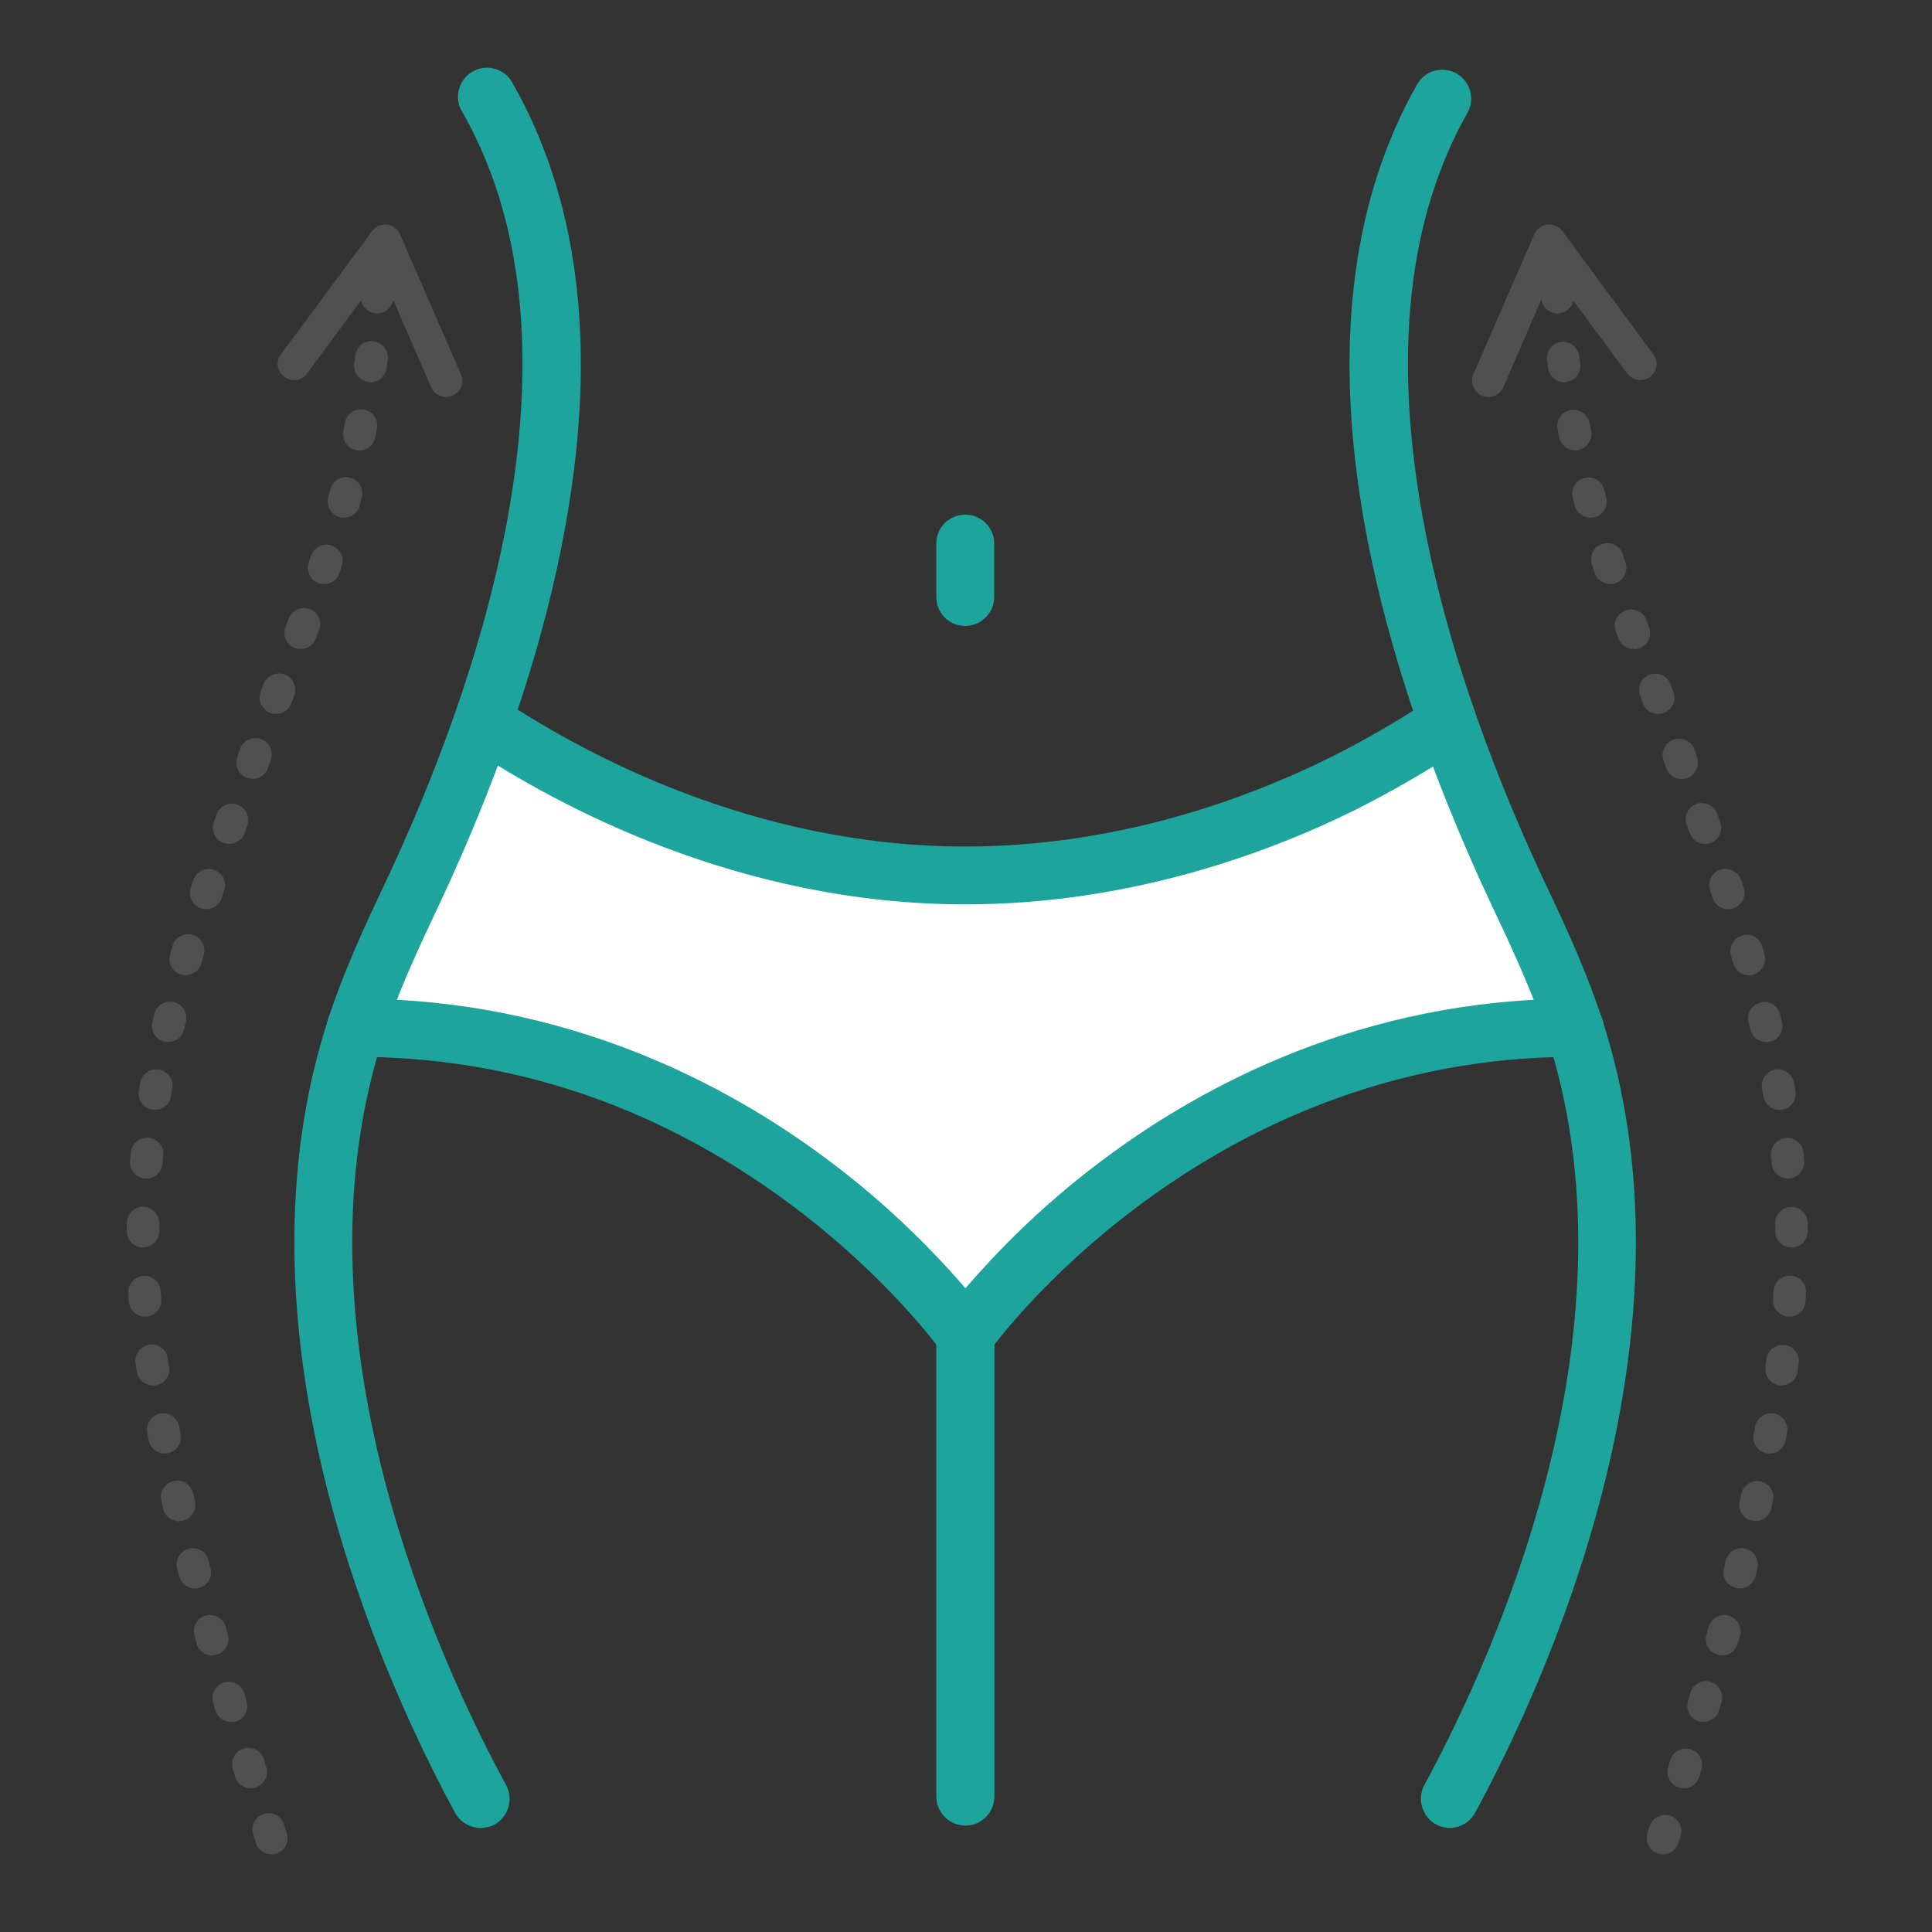
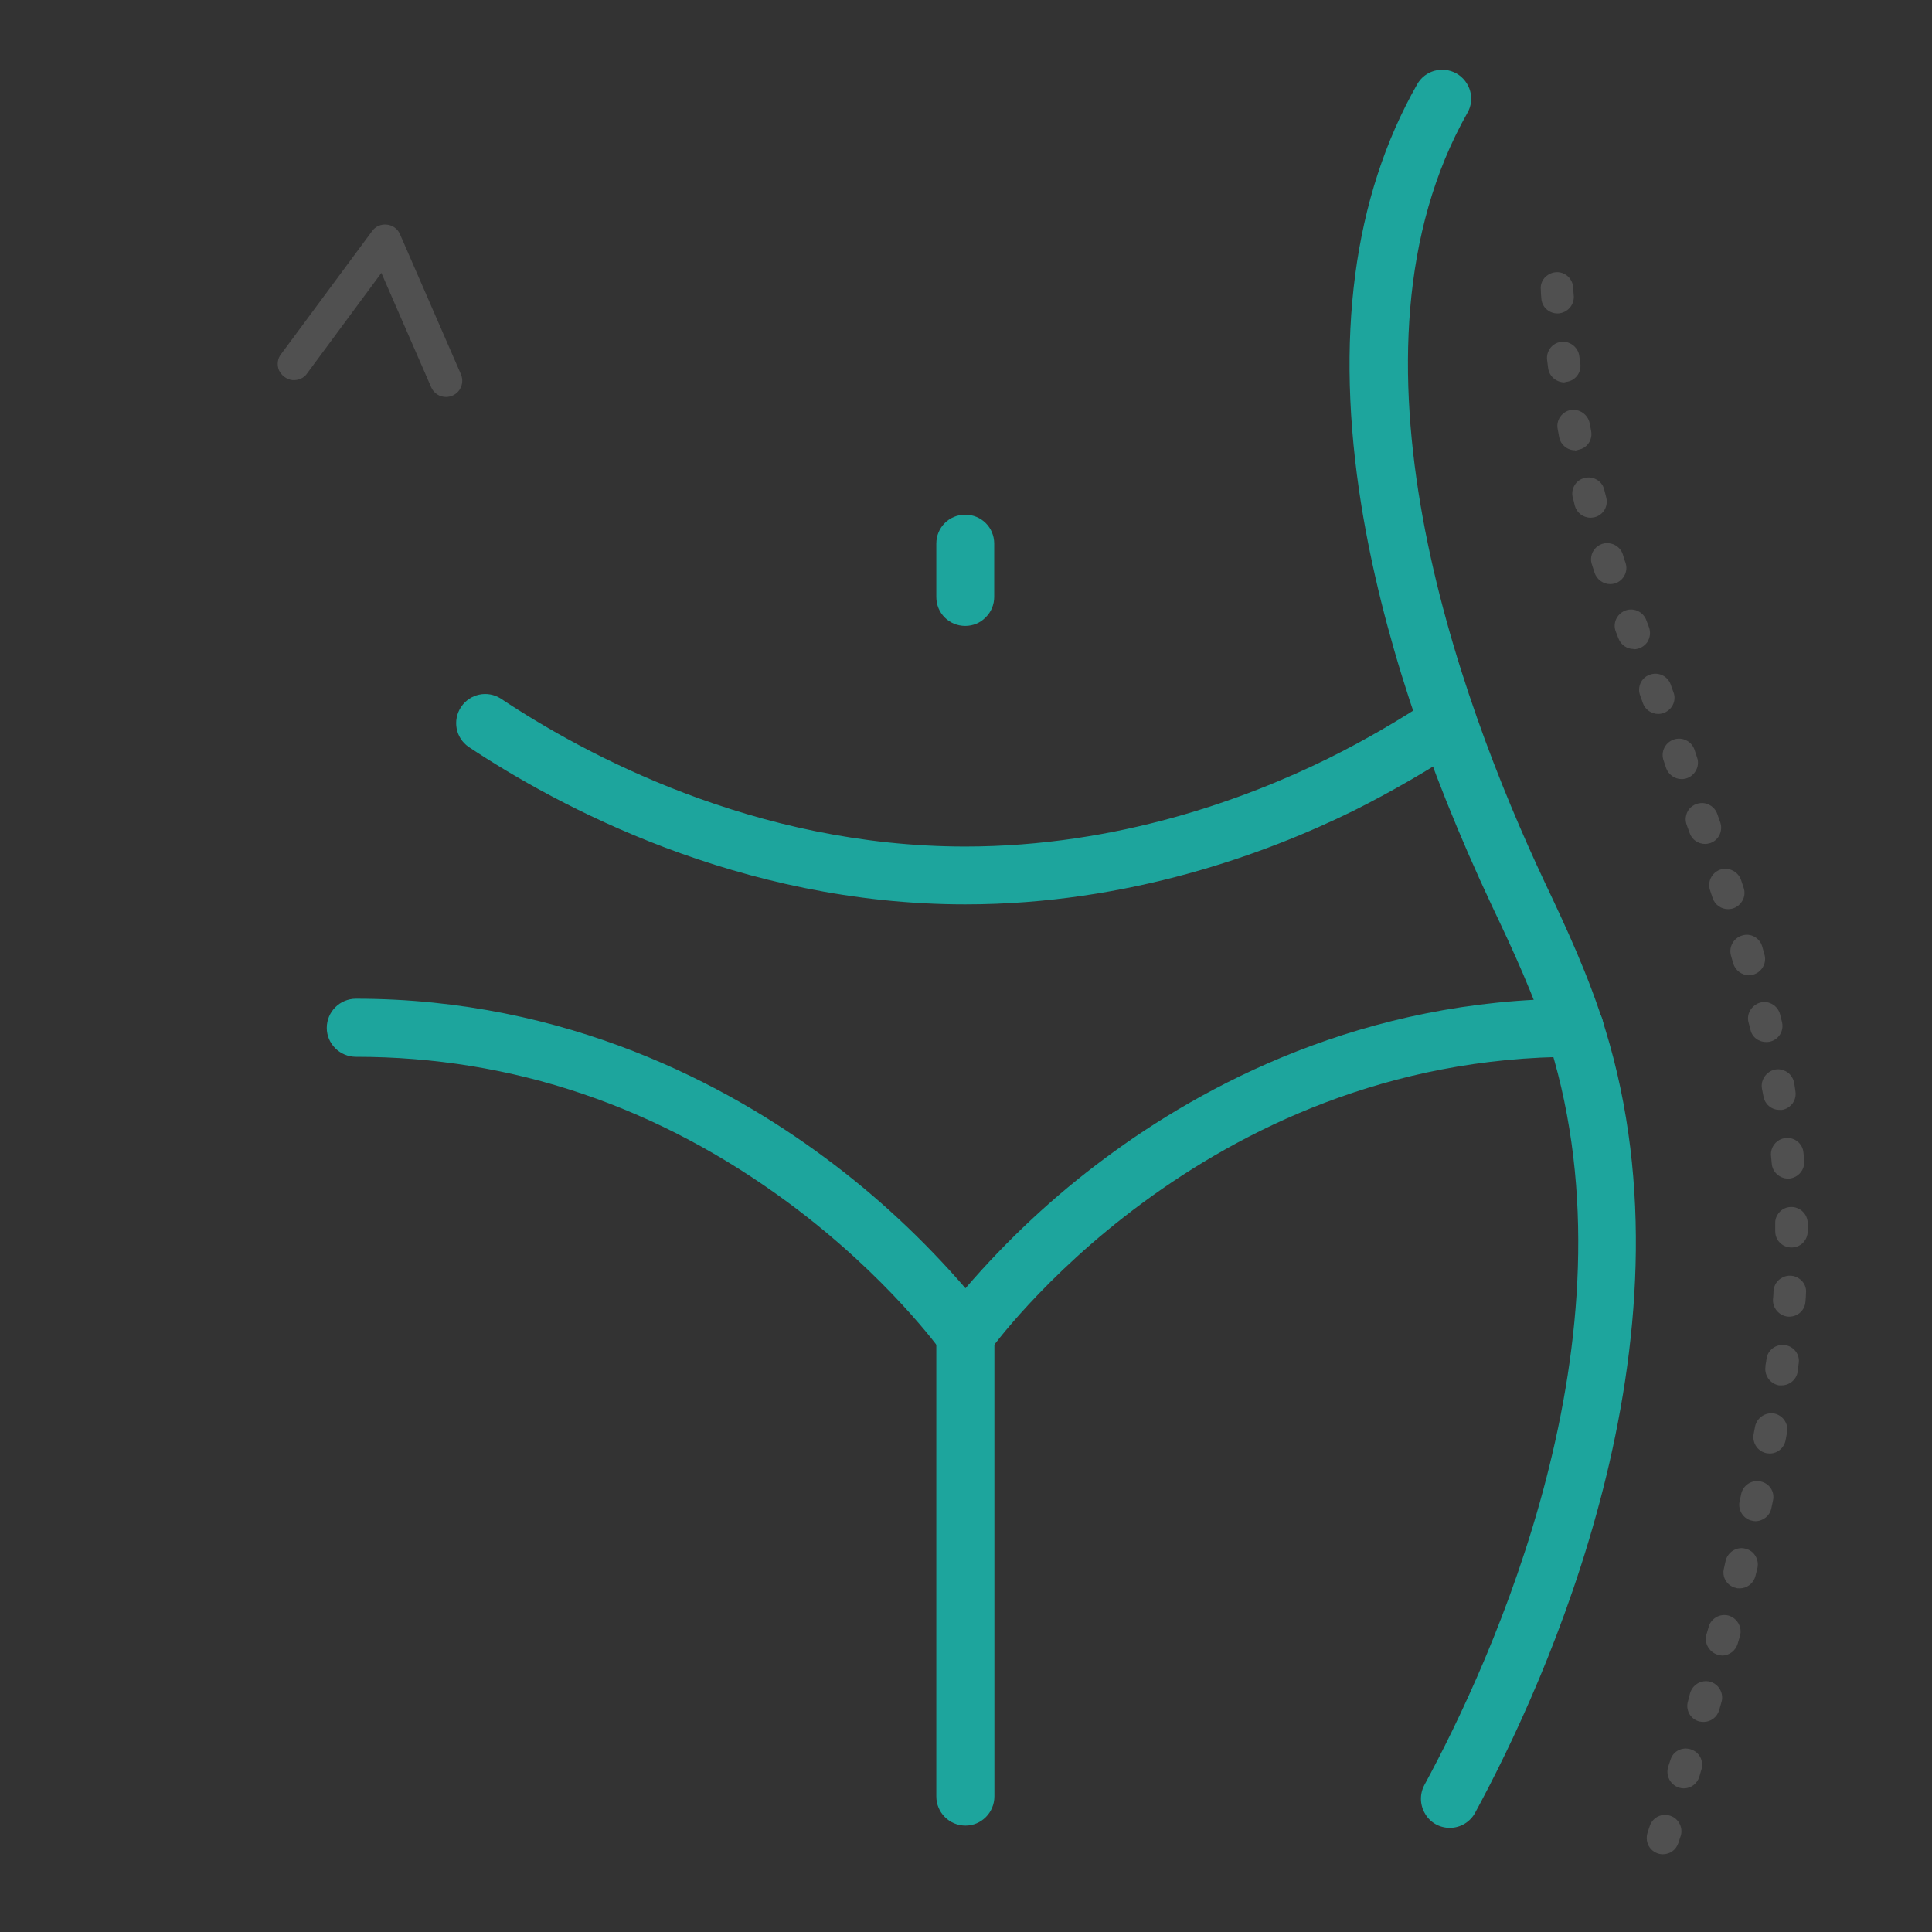
<svg xmlns="http://www.w3.org/2000/svg" width="30px" height="30px" viewBox="0 0 30 30" version="1.1">
  <rect x="0" y="0" width="30" height="30" fill="#333333" stroke="none" />
  <g id="surface1">
-     <path style=" stroke:none;fill-rule:nonzero;fill:rgb(100%,100%,100%);fill-opacity:1;" d="M 7.879 11.449 L 5.527 15.961 C 5.527 15.961 10.285 15.523 14.371 19.984 L 15.355 20.465 C 15.355 20.465 19.676 15.867 24.453 15.961 L 22.484 11.223 C 22.484 11.223 16.074 16.168 7.879 11.449 Z M 7.879 11.449 " />
    <path style=" stroke:none;fill-rule:nonzero;fill:rgb(11.373%,64.706%,61.569%);fill-opacity:1;" d="M 14.988 9.719 C 14.738 9.719 14.539 9.52 14.539 9.27 L 14.539 8.441 C 14.539 8.191 14.738 7.992 14.988 7.992 C 15.238 7.992 15.438 8.191 15.438 8.441 L 15.438 9.27 C 15.438 9.387 15.391 9.504 15.305 9.586 C 15.223 9.672 15.109 9.719 14.988 9.719 Z M 14.988 9.719 " />
    <path style=" stroke:none;fill-rule:nonzero;fill:rgb(11.373%,64.706%,61.569%);fill-opacity:1;" d="M 14.992 21.18 C 14.844 21.18 14.707 21.109 14.621 20.988 C 14.613 20.977 13.789 19.824 12.258 18.688 C 10.219 17.176 7.953 16.41 5.527 16.41 C 5.277 16.41 5.074 16.207 5.074 15.961 C 5.074 15.711 5.277 15.508 5.527 15.508 C 8.809 15.508 11.305 16.855 12.82 17.984 C 13.617 18.574 14.344 19.254 14.992 20.004 C 15.637 19.254 16.363 18.574 17.16 17.984 C 18.676 16.855 21.168 15.508 24.453 15.508 C 24.699 15.508 24.902 15.711 24.902 15.961 C 24.902 16.207 24.699 16.41 24.453 16.41 C 18.637 16.41 15.391 20.941 15.359 20.988 C 15.277 21.109 15.141 21.18 14.992 21.18 Z M 14.992 21.18 " />
    <path style=" stroke:none;fill-rule:nonzero;fill:rgb(11.373%,64.706%,61.569%);fill-opacity:1;" d="M 14.992 28.348 C 14.742 28.348 14.539 28.145 14.539 27.895 L 14.539 20.73 C 14.539 20.48 14.742 20.281 14.992 20.281 C 15.238 20.281 15.441 20.48 15.441 20.73 L 15.441 27.895 C 15.441 28.145 15.238 28.348 14.992 28.348 Z M 14.992 28.348 " />
    <path style=" stroke:none;fill-rule:nonzero;fill:rgb(11.373%,64.706%,61.569%);fill-opacity:1;" d="M 14.988 14.043 C 11.48 14.043 8.652 12.512 7.277 11.598 C 7.074 11.457 7.023 11.184 7.16 10.977 C 7.297 10.773 7.57 10.715 7.777 10.848 C 9.066 11.707 11.715 13.145 14.988 13.145 C 17.355 13.145 19.355 12.402 20.617 11.781 C 21.176 11.504 21.715 11.191 22.234 10.848 C 22.441 10.715 22.719 10.773 22.855 10.977 C 22.992 11.184 22.938 11.457 22.734 11.598 C 22.18 11.961 21.609 12.293 21.016 12.59 C 19.668 13.254 17.527 14.043 14.988 14.043 Z M 14.988 14.043 " />
    <path style=" stroke:none;fill-rule:nonzero;fill:rgb(11.373%,64.706%,61.569%);fill-opacity:1;" d="M 22.512 28.383 C 22.355 28.383 22.207 28.301 22.129 28.164 C 22.047 28.027 22.043 27.859 22.117 27.719 C 23.168 25.781 25.465 20.781 24.07 16.242 C 23.832 15.48 23.484 14.734 23.172 14.078 C 22.137 11.875 21.453 9.781 21.141 7.859 C 20.723 5.262 21.012 3.059 22.004 1.312 C 22.125 1.094 22.398 1.02 22.617 1.141 C 22.832 1.266 22.91 1.539 22.785 1.754 C 20.688 5.465 22.637 10.828 23.984 13.695 C 24.309 14.379 24.672 15.156 24.926 15.98 C 26.422 20.844 24.012 26.109 22.906 28.148 C 22.828 28.293 22.676 28.383 22.512 28.383 Z M 22.512 28.383 " />
-     <path style=" stroke:none;fill-rule:nonzero;fill:rgb(11.373%,64.706%,61.569%);fill-opacity:1;" d="M 7.461 28.383 C 7.297 28.383 7.145 28.293 7.066 28.148 C 5.961 26.109 3.551 20.844 5.047 15.98 C 5.301 15.152 5.664 14.379 5.988 13.695 C 7.34 10.828 9.289 5.465 7.188 1.754 C 7.094 1.613 7.086 1.434 7.168 1.285 C 7.25 1.137 7.406 1.047 7.574 1.051 C 7.746 1.059 7.898 1.156 7.969 1.309 C 8.961 3.059 9.254 5.262 8.832 7.859 C 8.523 9.781 7.84 11.875 6.805 14.078 C 6.492 14.738 6.145 15.48 5.906 16.242 C 4.512 20.781 6.809 25.785 7.859 27.719 C 7.977 27.938 7.895 28.211 7.68 28.332 C 7.613 28.367 7.539 28.383 7.461 28.383 Z M 7.461 28.383 " />
-     <path style=" stroke:none;fill-rule:nonzero;fill:rgb(31.373%,31.373%,31.373%);fill-opacity:1;" d="M 4.215 28.793 C 4.105 28.793 4.008 28.723 3.973 28.617 L 3.938 28.5 C 3.902 28.41 3.918 28.312 3.98 28.242 C 4.043 28.172 4.137 28.141 4.23 28.16 C 4.32 28.184 4.391 28.254 4.414 28.344 L 4.453 28.465 C 4.496 28.598 4.426 28.738 4.293 28.781 C 4.266 28.789 4.242 28.793 4.215 28.793 Z M 3.891 27.77 C 3.781 27.766 3.684 27.695 3.652 27.59 L 3.613 27.469 C 3.574 27.336 3.648 27.195 3.781 27.152 C 3.918 27.113 4.059 27.188 4.098 27.32 L 4.133 27.441 C 4.156 27.504 4.148 27.574 4.117 27.633 C 4.086 27.695 4.031 27.738 3.969 27.758 C 3.941 27.766 3.918 27.77 3.891 27.77 Z M 3.586 26.738 C 3.473 26.738 3.375 26.664 3.344 26.559 L 3.309 26.438 C 3.27 26.305 3.348 26.164 3.48 26.125 C 3.617 26.09 3.758 26.164 3.797 26.301 L 3.828 26.418 C 3.867 26.555 3.793 26.695 3.656 26.734 C 3.633 26.738 3.609 26.742 3.586 26.738 Z M 3.293 25.707 C 3.18 25.703 3.082 25.629 3.051 25.52 L 3.02 25.395 C 2.98 25.262 3.062 25.121 3.195 25.086 C 3.332 25.051 3.469 25.129 3.508 25.266 L 3.539 25.387 C 3.559 25.461 3.543 25.543 3.496 25.605 C 3.449 25.668 3.375 25.703 3.293 25.703 Z M 3.023 24.664 C 2.91 24.664 2.809 24.586 2.781 24.473 L 2.75 24.355 C 2.715 24.219 2.801 24.082 2.934 24.047 C 3.07 24.016 3.207 24.098 3.238 24.234 L 3.27 24.355 C 3.305 24.488 3.223 24.625 3.086 24.66 C 3.066 24.664 3.047 24.664 3.023 24.664 Z M 2.777 23.621 C 2.66 23.621 2.559 23.539 2.531 23.422 L 2.504 23.301 C 2.473 23.164 2.559 23.027 2.699 22.996 C 2.836 22.965 2.969 23.055 3 23.191 L 3.027 23.312 C 3.043 23.387 3.027 23.465 2.977 23.527 C 2.93 23.586 2.855 23.621 2.781 23.621 Z M 2.559 22.57 C 2.438 22.57 2.332 22.484 2.309 22.363 L 2.285 22.238 C 2.262 22.105 2.352 21.977 2.488 21.949 C 2.621 21.926 2.754 22.012 2.781 22.145 L 2.805 22.27 C 2.832 22.406 2.742 22.539 2.605 22.566 C 2.59 22.566 2.574 22.57 2.559 22.57 Z M 2.371 21.512 C 2.25 21.512 2.145 21.422 2.125 21.301 L 2.125 21.281 C 2.117 21.242 2.113 21.207 2.105 21.172 C 2.09 21.082 2.125 20.988 2.199 20.934 C 2.27 20.875 2.367 20.859 2.453 20.895 C 2.535 20.93 2.598 21.008 2.605 21.098 C 2.613 21.133 2.617 21.168 2.621 21.203 L 2.625 21.223 C 2.648 21.359 2.555 21.488 2.414 21.512 C 2.402 21.512 2.387 21.512 2.371 21.512 Z M 2.254 20.445 C 2.121 20.445 2.012 20.344 2 20.211 C 1.996 20.168 1.996 20.125 1.992 20.082 C 1.984 19.941 2.09 19.82 2.23 19.812 C 2.367 19.805 2.488 19.91 2.496 20.051 C 2.496 20.09 2.504 20.133 2.504 20.172 C 2.516 20.312 2.41 20.434 2.273 20.445 Z M 2.219 19.371 C 2.152 19.371 2.09 19.344 2.043 19.297 C 1.996 19.25 1.969 19.184 1.969 19.117 C 1.969 19.074 1.969 19.031 1.969 18.988 C 1.973 18.852 2.082 18.742 2.219 18.738 L 2.227 18.738 C 2.363 18.742 2.477 18.859 2.473 18.996 C 2.473 19.039 2.473 19.078 2.473 19.121 C 2.473 19.258 2.359 19.371 2.219 19.371 Z M 2.273 18.301 L 2.25 18.301 C 2.109 18.289 2.008 18.164 2.02 18.027 C 2.023 17.984 2.027 17.941 2.031 17.898 C 2.039 17.809 2.094 17.727 2.18 17.688 C 2.262 17.652 2.359 17.66 2.434 17.715 C 2.504 17.766 2.547 17.855 2.535 17.945 C 2.531 17.988 2.527 18.027 2.523 18.07 C 2.512 18.199 2.402 18.301 2.273 18.301 Z M 2.406 17.234 C 2.391 17.234 2.379 17.234 2.363 17.23 C 2.227 17.211 2.133 17.078 2.156 16.941 L 2.176 16.816 C 2.199 16.676 2.332 16.586 2.469 16.609 C 2.605 16.633 2.699 16.762 2.676 16.898 C 2.668 16.941 2.66 16.98 2.656 17.02 C 2.637 17.145 2.531 17.234 2.406 17.234 Z M 2.613 16.18 C 2.594 16.18 2.574 16.18 2.555 16.176 C 2.418 16.145 2.336 16.008 2.367 15.871 L 2.395 15.746 C 2.426 15.613 2.562 15.527 2.699 15.559 C 2.836 15.594 2.918 15.727 2.887 15.863 C 2.879 15.902 2.867 15.945 2.859 15.984 C 2.832 16.098 2.73 16.18 2.613 16.18 Z M 2.879 15.141 C 2.855 15.141 2.832 15.137 2.809 15.133 C 2.676 15.094 2.602 14.953 2.641 14.82 L 2.676 14.695 C 2.699 14.605 2.77 14.535 2.859 14.516 C 2.949 14.492 3.043 14.52 3.105 14.586 C 3.168 14.656 3.191 14.754 3.16 14.84 C 3.148 14.879 3.137 14.918 3.125 14.961 C 3.094 15.07 2.992 15.145 2.879 15.141 Z M 3.199 14.117 C 3.121 14.117 3.043 14.078 2.996 14.012 C 2.949 13.945 2.934 13.863 2.961 13.785 L 3 13.664 C 3.047 13.531 3.191 13.461 3.324 13.508 C 3.457 13.551 3.527 13.695 3.48 13.828 L 3.441 13.949 C 3.406 14.051 3.309 14.117 3.203 14.117 Z M 3.559 13.105 C 3.527 13.105 3.5 13.102 3.473 13.09 C 3.34 13.043 3.273 12.898 3.32 12.766 L 3.363 12.645 C 3.41 12.516 3.559 12.445 3.688 12.496 C 3.82 12.543 3.887 12.688 3.84 12.82 L 3.797 12.941 C 3.762 13.039 3.664 13.105 3.559 13.105 Z M 3.922 12.094 C 3.84 12.094 3.766 12.055 3.715 11.988 C 3.668 11.922 3.656 11.836 3.684 11.758 L 3.723 11.641 C 3.75 11.551 3.824 11.484 3.914 11.469 C 4.004 11.449 4.098 11.48 4.16 11.551 C 4.219 11.621 4.234 11.719 4.203 11.805 L 4.16 11.926 C 4.125 12.027 4.031 12.094 3.926 12.094 Z M 4.285 11.086 C 4.203 11.086 4.125 11.047 4.078 10.977 C 4.027 10.91 4.02 10.824 4.047 10.746 L 4.09 10.625 C 4.141 10.492 4.285 10.426 4.418 10.473 C 4.551 10.523 4.617 10.668 4.57 10.801 L 4.523 10.922 C 4.488 11.02 4.395 11.086 4.289 11.086 Z M 4.668 10.078 C 4.586 10.078 4.508 10.039 4.461 9.969 C 4.414 9.902 4.402 9.816 4.434 9.738 L 4.477 9.617 C 4.504 9.527 4.582 9.461 4.676 9.445 C 4.766 9.426 4.859 9.461 4.918 9.535 C 4.977 9.609 4.988 9.711 4.949 9.797 L 4.902 9.918 C 4.867 10.016 4.773 10.078 4.668 10.078 Z M 5.035 9.07 C 5.008 9.07 4.98 9.066 4.957 9.059 C 4.891 9.039 4.84 8.992 4.809 8.934 C 4.777 8.871 4.773 8.805 4.793 8.738 C 4.809 8.699 4.82 8.66 4.832 8.621 C 4.883 8.496 5.02 8.43 5.145 8.469 C 5.273 8.512 5.348 8.645 5.312 8.773 L 5.273 8.895 C 5.242 9 5.145 9.07 5.035 9.07 Z M 5.34 8.039 C 5.32 8.039 5.297 8.039 5.277 8.031 C 5.141 7.996 5.062 7.859 5.098 7.723 C 5.105 7.684 5.117 7.645 5.129 7.605 C 5.148 7.516 5.215 7.445 5.305 7.418 C 5.391 7.395 5.484 7.418 5.551 7.48 C 5.617 7.547 5.641 7.641 5.617 7.727 C 5.605 7.77 5.598 7.812 5.586 7.852 C 5.555 7.965 5.457 8.039 5.34 8.039 Z M 5.578 6.992 C 5.562 6.992 5.547 6.992 5.531 6.988 C 5.465 6.977 5.406 6.938 5.371 6.883 C 5.332 6.828 5.32 6.758 5.332 6.691 L 5.355 6.574 C 5.367 6.48 5.43 6.402 5.52 6.371 C 5.605 6.34 5.703 6.355 5.773 6.418 C 5.844 6.48 5.871 6.574 5.852 6.664 C 5.844 6.707 5.836 6.75 5.828 6.789 C 5.805 6.91 5.699 6.996 5.578 6.996 Z M 5.754 5.934 C 5.742 5.934 5.73 5.934 5.719 5.934 C 5.582 5.914 5.484 5.789 5.5 5.652 C 5.508 5.609 5.512 5.57 5.516 5.531 C 5.523 5.438 5.582 5.355 5.664 5.316 C 5.75 5.281 5.852 5.293 5.922 5.348 C 5.996 5.406 6.035 5.5 6.02 5.59 C 6.012 5.633 6.008 5.676 6.004 5.719 C 5.984 5.844 5.875 5.938 5.75 5.938 Z M 5.855 4.867 L 5.84 4.867 C 5.699 4.855 5.594 4.738 5.602 4.598 C 5.602 4.555 5.609 4.516 5.609 4.473 C 5.621 4.332 5.738 4.227 5.879 4.234 C 6.016 4.242 6.125 4.363 6.117 4.5 C 6.117 4.543 6.109 4.586 6.109 4.629 C 6.102 4.766 5.988 4.867 5.852 4.867 Z M 5.855 4.867 " />
    <path style=" stroke:none;fill-rule:nonzero;fill:rgb(31.373%,31.373%,31.373%);fill-opacity:1;" d="M 6.926 6.164 C 6.824 6.164 6.734 6.105 6.695 6.012 L 5.922 4.238 L 4.773 5.793 C 4.723 5.871 4.633 5.91 4.539 5.902 C 4.449 5.891 4.371 5.832 4.332 5.75 C 4.297 5.664 4.309 5.566 4.367 5.496 L 5.777 3.59 C 5.828 3.516 5.918 3.477 6.008 3.488 C 6.098 3.496 6.176 3.555 6.211 3.637 L 7.156 5.809 C 7.191 5.887 7.184 5.977 7.137 6.051 C 7.09 6.121 7.012 6.164 6.926 6.164 Z M 6.926 6.164 " />
    <path style=" stroke:none;fill-rule:nonzero;fill:rgb(31.373%,31.373%,31.373%);fill-opacity:1;" d="M 25.82 28.793 C 25.742 28.793 25.664 28.754 25.617 28.688 C 25.57 28.625 25.559 28.539 25.582 28.461 L 25.621 28.344 C 25.668 28.219 25.805 28.152 25.934 28.195 C 26.059 28.234 26.133 28.367 26.102 28.496 L 26.062 28.617 C 26.027 28.723 25.934 28.793 25.82 28.793 Z M 26.145 27.77 C 26.121 27.77 26.094 27.766 26.07 27.758 C 25.938 27.715 25.863 27.574 25.902 27.441 L 25.941 27.32 C 25.984 27.191 26.121 27.121 26.254 27.164 C 26.383 27.203 26.457 27.336 26.422 27.469 L 26.387 27.59 C 26.355 27.695 26.258 27.77 26.145 27.77 Z M 26.453 26.738 C 26.43 26.738 26.406 26.734 26.383 26.73 C 26.316 26.711 26.262 26.668 26.23 26.609 C 26.199 26.551 26.191 26.48 26.211 26.418 L 26.242 26.297 C 26.266 26.207 26.336 26.137 26.426 26.113 C 26.516 26.09 26.609 26.117 26.672 26.184 C 26.734 26.25 26.758 26.348 26.73 26.434 L 26.695 26.555 C 26.664 26.664 26.566 26.738 26.453 26.738 Z M 26.742 25.707 C 26.664 25.703 26.59 25.668 26.543 25.605 C 26.492 25.543 26.477 25.461 26.496 25.387 L 26.531 25.266 C 26.566 25.133 26.703 25.051 26.84 25.086 C 26.973 25.125 27.055 25.262 27.02 25.398 L 26.984 25.52 C 26.953 25.629 26.855 25.707 26.742 25.707 Z M 27.012 24.664 C 26.992 24.664 26.973 24.664 26.953 24.656 C 26.816 24.625 26.734 24.488 26.77 24.352 L 26.797 24.23 C 26.832 24.098 26.969 24.012 27.102 24.047 C 27.238 24.078 27.32 24.215 27.289 24.352 L 27.258 24.473 C 27.23 24.586 27.129 24.664 27.012 24.664 Z M 27.258 23.621 C 27.242 23.621 27.223 23.617 27.203 23.613 C 27.07 23.586 26.984 23.449 27.012 23.316 L 27.039 23.191 C 27.07 23.059 27.207 22.973 27.34 23.004 C 27.477 23.035 27.562 23.164 27.531 23.301 L 27.504 23.426 C 27.48 23.539 27.375 23.621 27.258 23.621 Z M 27.48 22.57 C 27.465 22.57 27.449 22.566 27.434 22.566 C 27.293 22.539 27.207 22.406 27.23 22.27 L 27.254 22.145 C 27.285 22.012 27.414 21.926 27.551 21.949 C 27.684 21.977 27.773 22.105 27.75 22.238 L 27.727 22.363 C 27.703 22.484 27.602 22.57 27.48 22.57 Z M 27.664 21.512 C 27.652 21.512 27.641 21.512 27.625 21.512 C 27.488 21.488 27.395 21.359 27.414 21.223 L 27.414 21.203 C 27.422 21.168 27.426 21.133 27.43 21.102 C 27.449 20.961 27.578 20.867 27.719 20.887 C 27.855 20.906 27.953 21.035 27.93 21.172 L 27.914 21.281 L 27.914 21.301 C 27.895 21.422 27.789 21.512 27.664 21.512 Z M 27.785 20.445 L 27.766 20.445 C 27.629 20.434 27.523 20.312 27.531 20.176 C 27.535 20.133 27.539 20.09 27.539 20.051 C 27.543 19.957 27.598 19.875 27.68 19.836 C 27.762 19.793 27.859 19.801 27.934 19.852 C 28.012 19.902 28.055 19.992 28.043 20.082 C 28.043 20.125 28.039 20.168 28.035 20.211 C 28.027 20.344 27.918 20.445 27.785 20.445 Z M 27.816 19.371 C 27.68 19.371 27.566 19.262 27.566 19.121 L 27.566 18.996 C 27.562 18.93 27.59 18.867 27.637 18.816 C 27.68 18.77 27.746 18.742 27.812 18.742 L 27.816 18.742 C 27.953 18.742 28.066 18.852 28.07 18.988 L 28.07 19.117 C 28.07 19.258 27.961 19.371 27.82 19.371 Z M 27.766 18.301 C 27.633 18.301 27.523 18.199 27.512 18.07 C 27.508 18.027 27.504 17.988 27.5 17.945 C 27.488 17.809 27.59 17.684 27.727 17.672 C 27.867 17.656 27.992 17.758 28.004 17.898 C 28.008 17.941 28.012 17.984 28.016 18.023 C 28.027 18.164 27.926 18.285 27.785 18.301 Z M 27.629 17.234 C 27.508 17.234 27.402 17.145 27.383 17.023 C 27.375 16.98 27.367 16.941 27.359 16.902 C 27.344 16.812 27.379 16.723 27.449 16.664 C 27.516 16.605 27.613 16.586 27.699 16.621 C 27.785 16.652 27.844 16.727 27.859 16.816 C 27.867 16.859 27.875 16.902 27.879 16.945 C 27.902 17.082 27.809 17.211 27.672 17.234 C 27.656 17.234 27.645 17.234 27.629 17.234 Z M 27.426 16.18 C 27.305 16.18 27.203 16.102 27.18 15.984 C 27.168 15.945 27.16 15.902 27.148 15.863 C 27.121 15.73 27.207 15.602 27.34 15.566 C 27.473 15.535 27.605 15.617 27.641 15.75 C 27.652 15.789 27.66 15.832 27.672 15.875 C 27.703 16.012 27.617 16.145 27.48 16.176 C 27.461 16.18 27.441 16.18 27.426 16.18 Z M 27.156 15.145 C 27.043 15.141 26.945 15.066 26.914 14.961 C 26.902 14.918 26.891 14.879 26.879 14.84 C 26.84 14.707 26.918 14.566 27.051 14.527 C 27.184 14.484 27.324 14.562 27.363 14.695 L 27.398 14.82 C 27.438 14.953 27.359 15.094 27.227 15.133 C 27.203 15.141 27.18 15.141 27.156 15.141 Z M 26.832 14.117 C 26.727 14.117 26.629 14.051 26.594 13.945 L 26.555 13.828 C 26.508 13.695 26.578 13.551 26.711 13.504 C 26.844 13.461 26.988 13.531 27.035 13.664 L 27.074 13.781 C 27.102 13.859 27.09 13.945 27.039 14.012 C 26.992 14.078 26.918 14.117 26.836 14.117 Z M 26.477 13.105 C 26.371 13.105 26.273 13.039 26.238 12.938 L 26.195 12.82 C 26.16 12.734 26.172 12.637 26.23 12.562 C 26.289 12.492 26.383 12.457 26.473 12.473 C 26.566 12.492 26.641 12.559 26.668 12.645 L 26.711 12.766 C 26.758 12.898 26.691 13.043 26.562 13.09 C 26.535 13.098 26.504 13.105 26.477 13.105 Z M 26.113 12.098 C 26.004 12.098 25.906 12.027 25.871 11.926 L 25.832 11.809 C 25.785 11.676 25.855 11.531 25.988 11.484 C 26.121 11.438 26.266 11.508 26.312 11.641 L 26.352 11.762 C 26.379 11.836 26.367 11.922 26.32 11.988 C 26.27 12.059 26.195 12.098 26.113 12.098 Z M 25.75 11.086 C 25.645 11.086 25.547 11.02 25.512 10.922 L 25.469 10.801 C 25.418 10.672 25.484 10.523 25.617 10.477 C 25.746 10.43 25.891 10.492 25.941 10.625 L 25.984 10.746 C 26.016 10.82 26.004 10.91 25.957 10.977 C 25.91 11.043 25.832 11.086 25.75 11.086 Z M 25.367 10.078 C 25.266 10.078 25.172 10.016 25.133 9.918 L 25.086 9.797 C 25.043 9.668 25.109 9.531 25.238 9.48 C 25.363 9.434 25.504 9.492 25.559 9.617 L 25.605 9.738 C 25.633 9.816 25.625 9.902 25.578 9.973 C 25.531 10.039 25.453 10.082 25.367 10.082 Z M 25.004 9.07 C 24.895 9.07 24.797 9 24.762 8.898 L 24.723 8.777 C 24.688 8.691 24.707 8.59 24.766 8.52 C 24.828 8.449 24.926 8.418 25.016 8.441 C 25.105 8.461 25.18 8.531 25.203 8.621 C 25.215 8.664 25.227 8.703 25.242 8.742 C 25.285 8.875 25.211 9.016 25.078 9.059 C 25.055 9.066 25.027 9.07 25.004 9.07 Z M 24.699 8.039 C 24.582 8.039 24.484 7.961 24.453 7.852 C 24.445 7.809 24.434 7.77 24.422 7.727 C 24.387 7.594 24.469 7.453 24.605 7.422 C 24.738 7.387 24.879 7.469 24.91 7.602 L 24.941 7.723 C 24.977 7.859 24.898 7.996 24.762 8.031 C 24.742 8.035 24.719 8.039 24.699 8.039 Z M 24.457 6.992 C 24.336 6.992 24.234 6.906 24.211 6.789 C 24.203 6.746 24.195 6.703 24.188 6.664 C 24.16 6.527 24.25 6.395 24.387 6.367 C 24.523 6.344 24.656 6.434 24.684 6.57 L 24.707 6.691 C 24.734 6.828 24.645 6.961 24.508 6.984 C 24.492 6.992 24.477 6.992 24.461 6.996 Z M 24.289 5.938 C 24.16 5.934 24.055 5.84 24.039 5.715 L 24.023 5.586 C 24.008 5.449 24.105 5.324 24.242 5.309 C 24.379 5.293 24.504 5.391 24.523 5.527 C 24.527 5.57 24.535 5.609 24.539 5.648 C 24.559 5.785 24.461 5.914 24.32 5.93 C 24.309 5.934 24.301 5.934 24.289 5.938 Z M 24.184 4.867 C 24.051 4.867 23.941 4.766 23.934 4.633 C 23.93 4.59 23.926 4.547 23.926 4.504 C 23.914 4.41 23.957 4.32 24.035 4.27 C 24.109 4.219 24.211 4.211 24.293 4.254 C 24.375 4.297 24.426 4.383 24.43 4.473 C 24.43 4.516 24.434 4.555 24.438 4.598 C 24.445 4.738 24.34 4.855 24.199 4.867 Z M 24.184 4.867 " />
-     <path style=" stroke:none;fill-rule:nonzero;fill:rgb(31.373%,31.373%,31.373%);fill-opacity:1;" d="M 23.113 6.164 C 23.078 6.164 23.043 6.156 23.012 6.145 C 22.883 6.086 22.824 5.938 22.879 5.809 L 23.824 3.637 C 23.863 3.555 23.941 3.496 24.031 3.488 C 24.117 3.477 24.207 3.516 24.262 3.59 L 25.668 5.496 C 25.727 5.566 25.738 5.664 25.703 5.75 C 25.668 5.832 25.59 5.891 25.496 5.902 C 25.406 5.91 25.316 5.871 25.262 5.793 L 24.113 4.238 L 23.344 6.012 C 23.305 6.105 23.211 6.164 23.113 6.164 Z M 23.113 6.164 " />
  </g>
</svg>